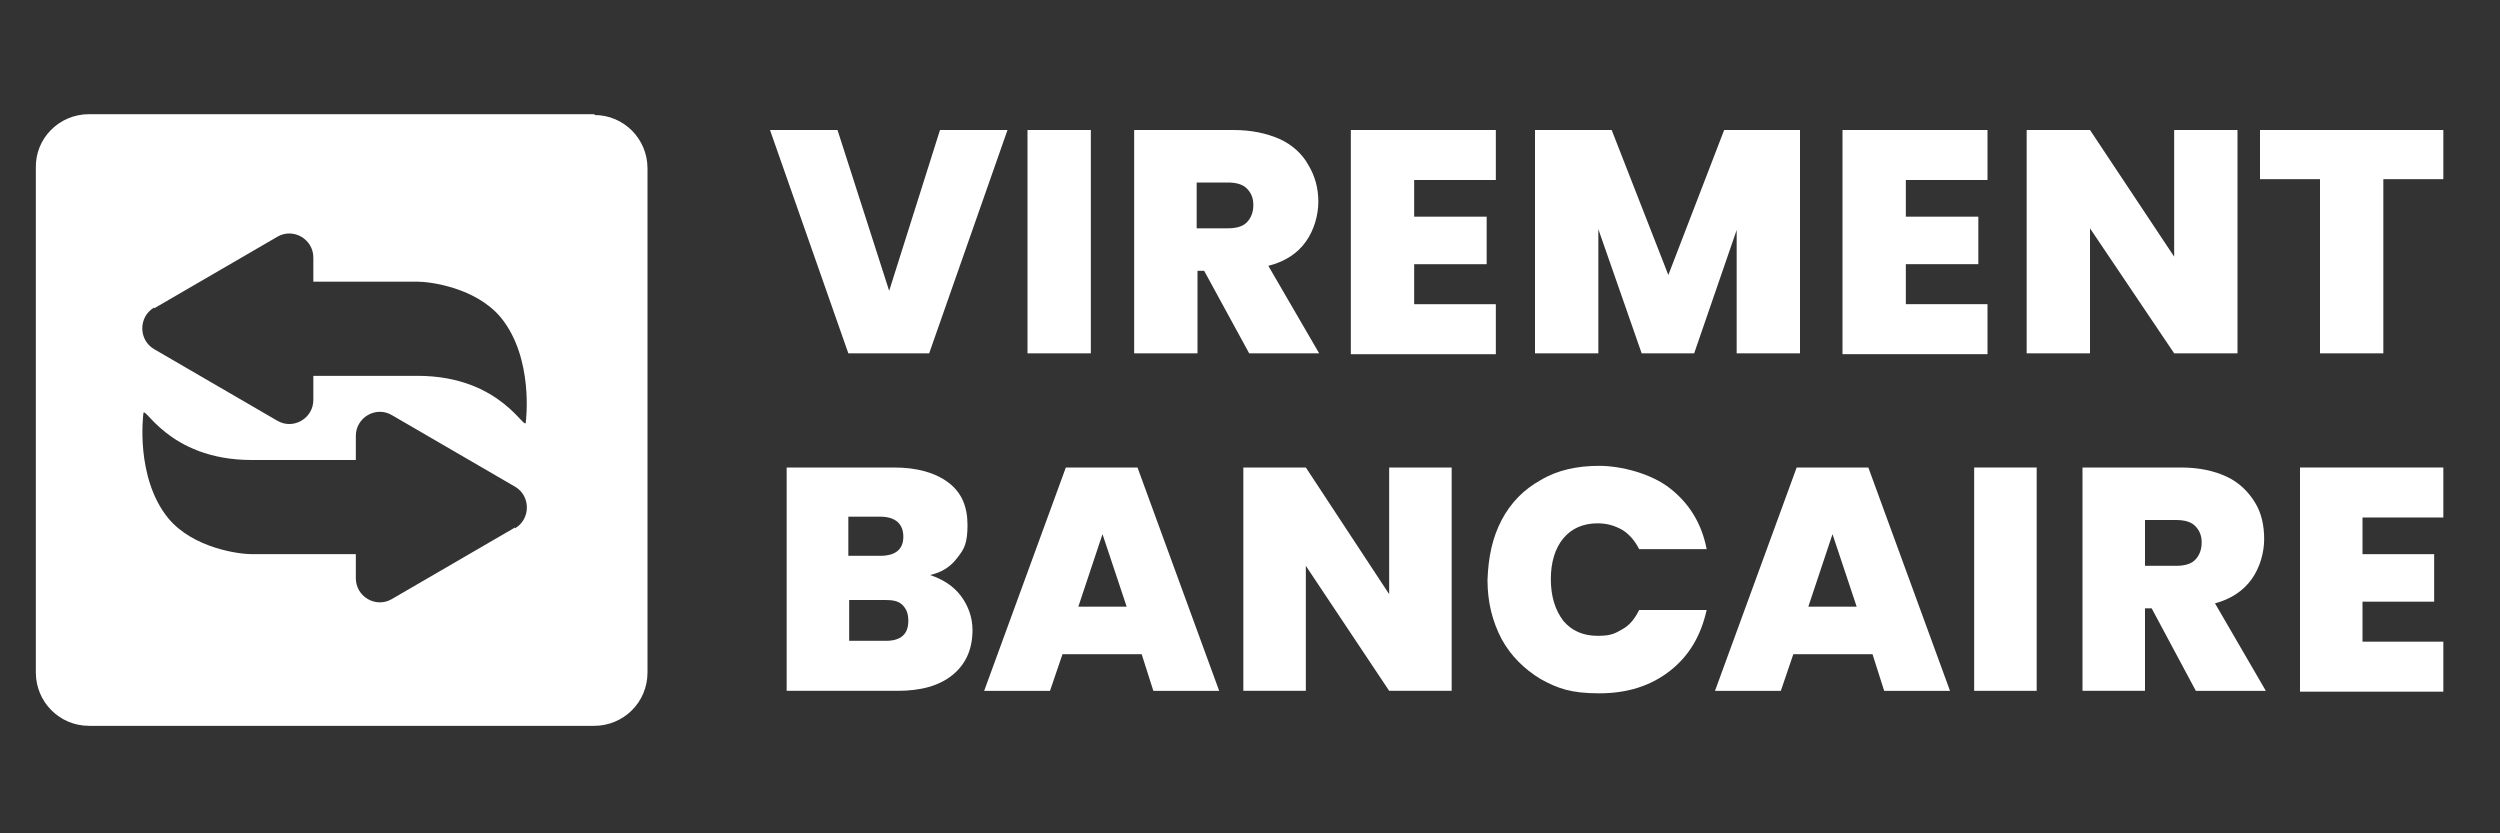
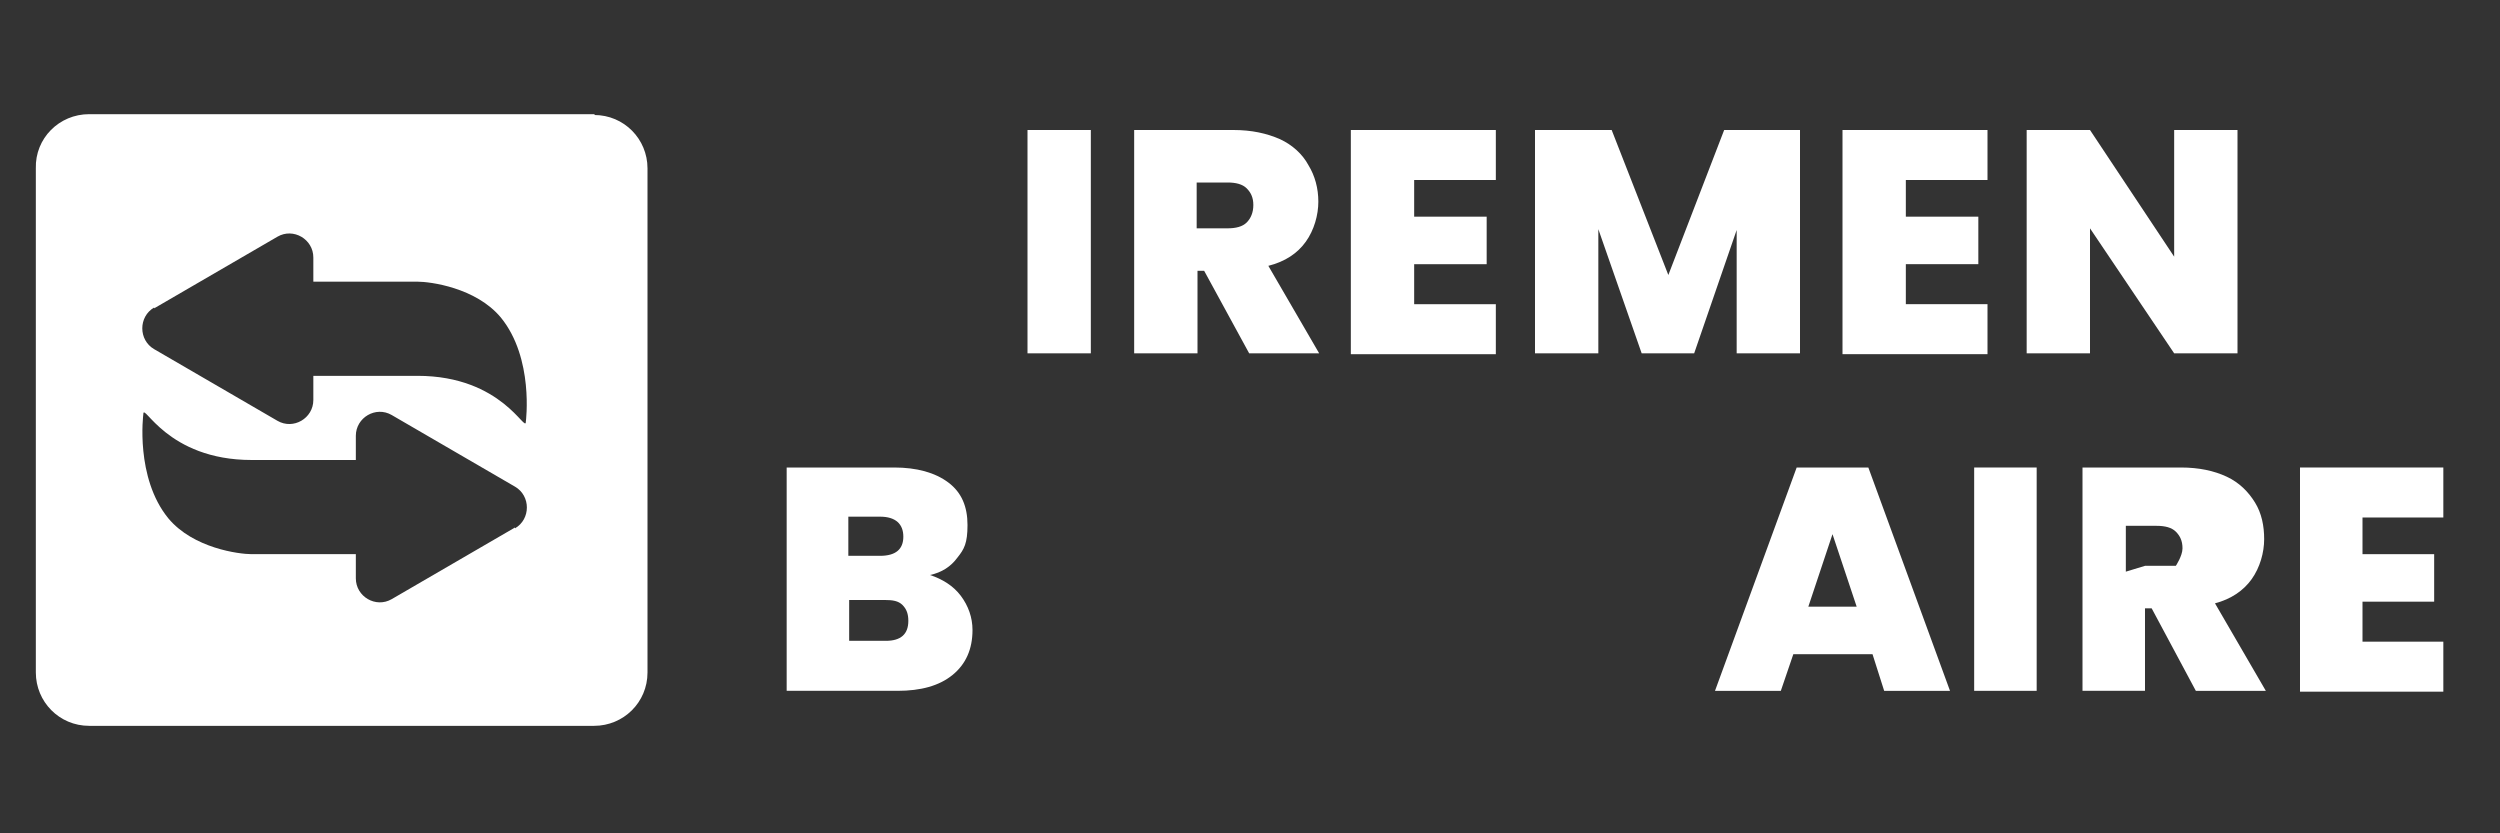
<svg xmlns="http://www.w3.org/2000/svg" id="Layer_1" version="1.1" viewBox="0 0 300 100">
  <rect x="0" y="0" width="300" height="100" fill="#333333" stroke="none" />
  <defs>
    <style>
      .st0 {
        fill: #fff;
      }
    </style>
  </defs>
  <path class="st0" d="M71.4,13.7H10.7c-3.6,0-6.5,2.9-6.4,6.5v60.5c0,3.5,2.8,6.4,6.4,6.4h60.6c3.5,0,6.4-2.8,6.4-6.4V20.2c0-3.5-2.8-6.4-6.4-6.4ZM18.5,37l7.4-4.3,7.4-4.3c1.9-1.1,4.3.3,4.3,2.5v2.9h12.5c1.5,0,7,.7,10,4.3,4,4.9,3,12.5,3,12.5,0,1.5-2.8-5.5-13-5.5h-12.5v2.9c0,2.2-2.4,3.6-4.3,2.5l-7.4-4.3-7.4-4.3c-1.9-1.1-1.9-3.9,0-5ZM61.8,63.3l-7.4,4.3-7.4,4.3c-1.9,1.1-4.3-.3-4.3-2.5v-2.9h-12.5c-1.5,0-7-.7-10-4.3-4-4.9-3-12.5-3-12.5,0-1.5,2.8,5.5,13,5.5h12.5v-2.9c0-2.2,2.4-3.6,4.3-2.5l7.4,4.3,7.4,4.3c1.9,1.1,1.9,3.9,0,5Z" />
  <g>
-     <path class="st0" d="M120.9,15.6l-9.4,26.8h-9.7l-9.4-26.8h8.1l6.2,19.3,6.1-19.3s8.1,0,8.1,0Z" />
    <path class="st0" d="M130.9,15.6v26.8h-7.6V15.6h7.6Z" />
    <path class="st0" d="M149.9,42.4l-5.4-9.9h-.8v9.9h-7.6V15.6h11.9c2.2,0,4,.4,5.6,1.1,1.5.7,2.7,1.8,3.4,3.1.8,1.3,1.2,2.8,1.2,4.4s-.5,3.4-1.5,4.8-2.5,2.4-4.5,2.9l6.1,10.5h-8.4ZM143.6,27.4h3.7c1,0,1.8-.2,2.3-.7s.8-1.2.8-2.1-.3-1.5-.8-2-1.3-.7-2.3-.7h-3.7v5.5Z" />
    <path class="st0" d="M169.7,21.6v4.4h8.7v5.7h-8.7v4.8h9.8v6h-17.4V15.6h17.4v6h-9.8Z" />
    <path class="st0" d="M216,15.6v26.8h-7.6v-14.8l-5.1,14.8h-6.3l-5.2-14.9v14.9h-7.6V15.6h9.2l6.8,17.4,6.7-17.4h9.1Z" />
    <path class="st0" d="M228.7,21.6v4.4h8.7v5.7h-8.7v4.8h9.8v6h-17.4V15.6h17.4v6h-9.8Z" />
    <path class="st0" d="M268.5,42.4h-7.6l-10.1-15v15h-7.6V15.6h7.6l10.1,15.2v-15.2h7.6v26.8Z" />
-     <path class="st0" d="M293.2,15.6v5.9h-7.2v20.9h-7.6v-20.9h-7.2v-5.9h22Z" />
    <path class="st0" d="M115.3,71.5c.9,1.2,1.4,2.6,1.4,4.1,0,2.3-.8,4.1-2.4,5.4s-3.8,1.9-6.6,1.9h-13.3v-26.8h12.9c2.7,0,4.9.6,6.5,1.8s2.3,2.9,2.3,5.1-.4,2.9-1.2,3.9c-.8,1.1-1.9,1.8-3.3,2.1,1.5.5,2.8,1.3,3.7,2.5ZM101.8,66.7h3.8c1.9,0,2.8-.8,2.8-2.3s-.9-2.4-2.8-2.4h-3.8v4.7ZM109,74.5c0-.8-.2-1.4-.7-1.9s-1.2-.6-2.1-.6h-4.3v4.9h4.4c1.8,0,2.7-.8,2.7-2.4Z" />
-     <path class="st0" d="M137,78.5h-9.5l-1.5,4.4h-7.9l9.8-26.8h8.6l9.8,26.8h-7.9l-1.4-4.4ZM135.2,72.8l-2.9-8.7-2.9,8.7h5.8Z" />
-     <path class="st0" d="M174.2,82.9h-7.5l-10-15v15h-7.5v-26.8h7.5l10,15.2v-15.2h7.5v26.8Z" />
-     <path class="st0" d="M180.2,62.4c1.1-2.1,2.7-3.7,4.7-4.8,2-1.2,4.4-1.7,7-1.7s6.2.9,8.5,2.7,3.8,4.2,4.4,7.3h-8.1c-.5-1-1.2-1.8-2-2.3-.9-.5-1.8-.8-3-.8-1.7,0-3.1.6-4.1,1.8-1,1.2-1.5,2.9-1.5,4.9s.5,3.7,1.5,5c1,1.2,2.4,1.8,4.1,1.8s2.1-.3,3-.8,1.5-1.3,2-2.3h8.1c-.7,3.1-2.1,5.5-4.4,7.3-2.3,1.8-5.1,2.7-8.5,2.7s-5-.6-7-1.7c-2-1.2-3.6-2.8-4.7-4.8-1.1-2.1-1.7-4.4-1.7-7.1.1-2.8.6-5.1,1.7-7.2Z" />
    <path class="st0" d="M224.7,78.5h-9.5l-1.5,4.4h-7.9l9.8-26.8h8.6l9.8,26.8h-7.9l-1.4-4.4ZM222.8,72.8l-2.9-8.7-2.9,8.7h5.8Z" />
    <path class="st0" d="M244.4,56.1v26.8h-7.5v-26.8h7.5Z" />
-     <path class="st0" d="M263.5,82.9l-5.3-9.9h-.8v9.9h-7.5v-26.8h11.8c2.2,0,4,.4,5.5,1.1s2.6,1.8,3.4,3.1,1.1,2.8,1.1,4.4-.5,3.4-1.5,4.8-2.5,2.4-4.4,2.9l6.1,10.5h-8.4ZM257.4,67.9h3.7c1,0,1.8-.2,2.3-.7s.8-1.2.8-2.1-.3-1.5-.8-2-1.3-.7-2.3-.7h-3.7v5.5Z" />
+     <path class="st0" d="M263.5,82.9l-5.3-9.9h-.8v9.9h-7.5v-26.8h11.8c2.2,0,4,.4,5.5,1.1s2.6,1.8,3.4,3.1,1.1,2.8,1.1,4.4-.5,3.4-1.5,4.8-2.5,2.4-4.4,2.9l6.1,10.5h-8.4ZM257.4,67.9h3.7s.8-1.2.8-2.1-.3-1.5-.8-2-1.3-.7-2.3-.7h-3.7v5.5Z" />
    <path class="st0" d="M283.5,62.1v4.4h8.6v5.7h-8.6v4.8h9.7v6h-17.2v-26.9h17.2v6h-9.7Z" />
  </g>
</svg>